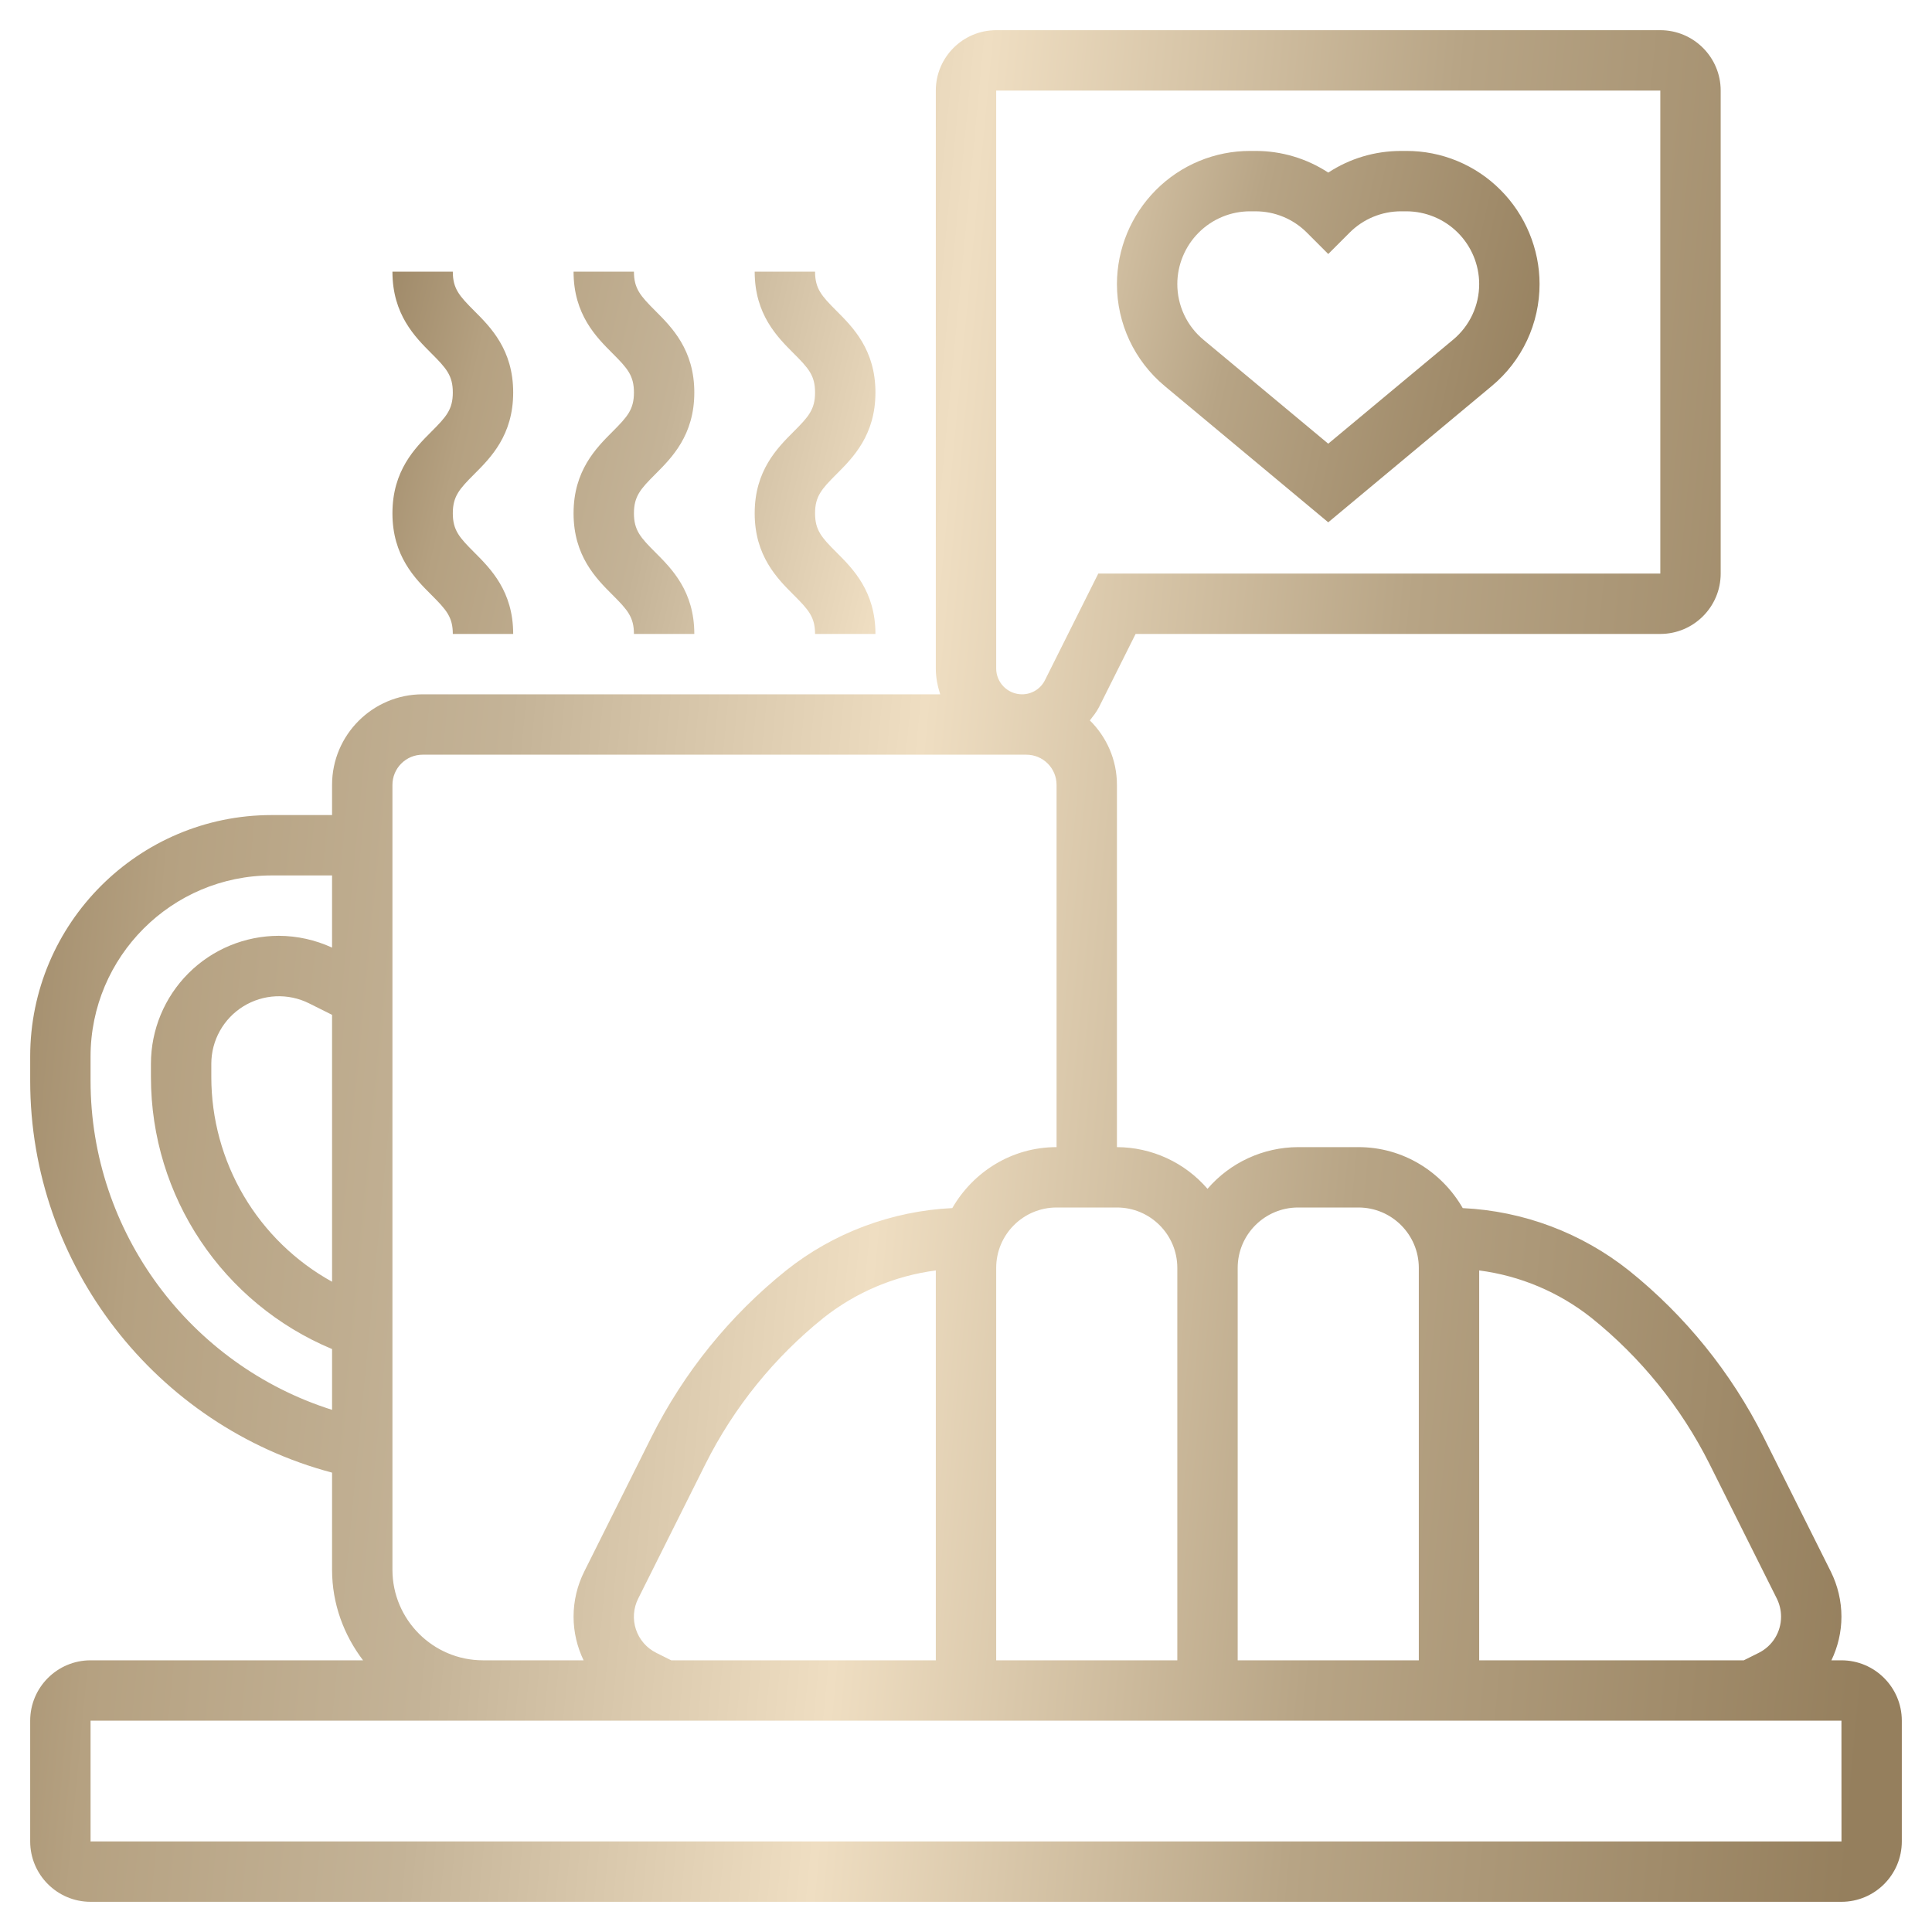
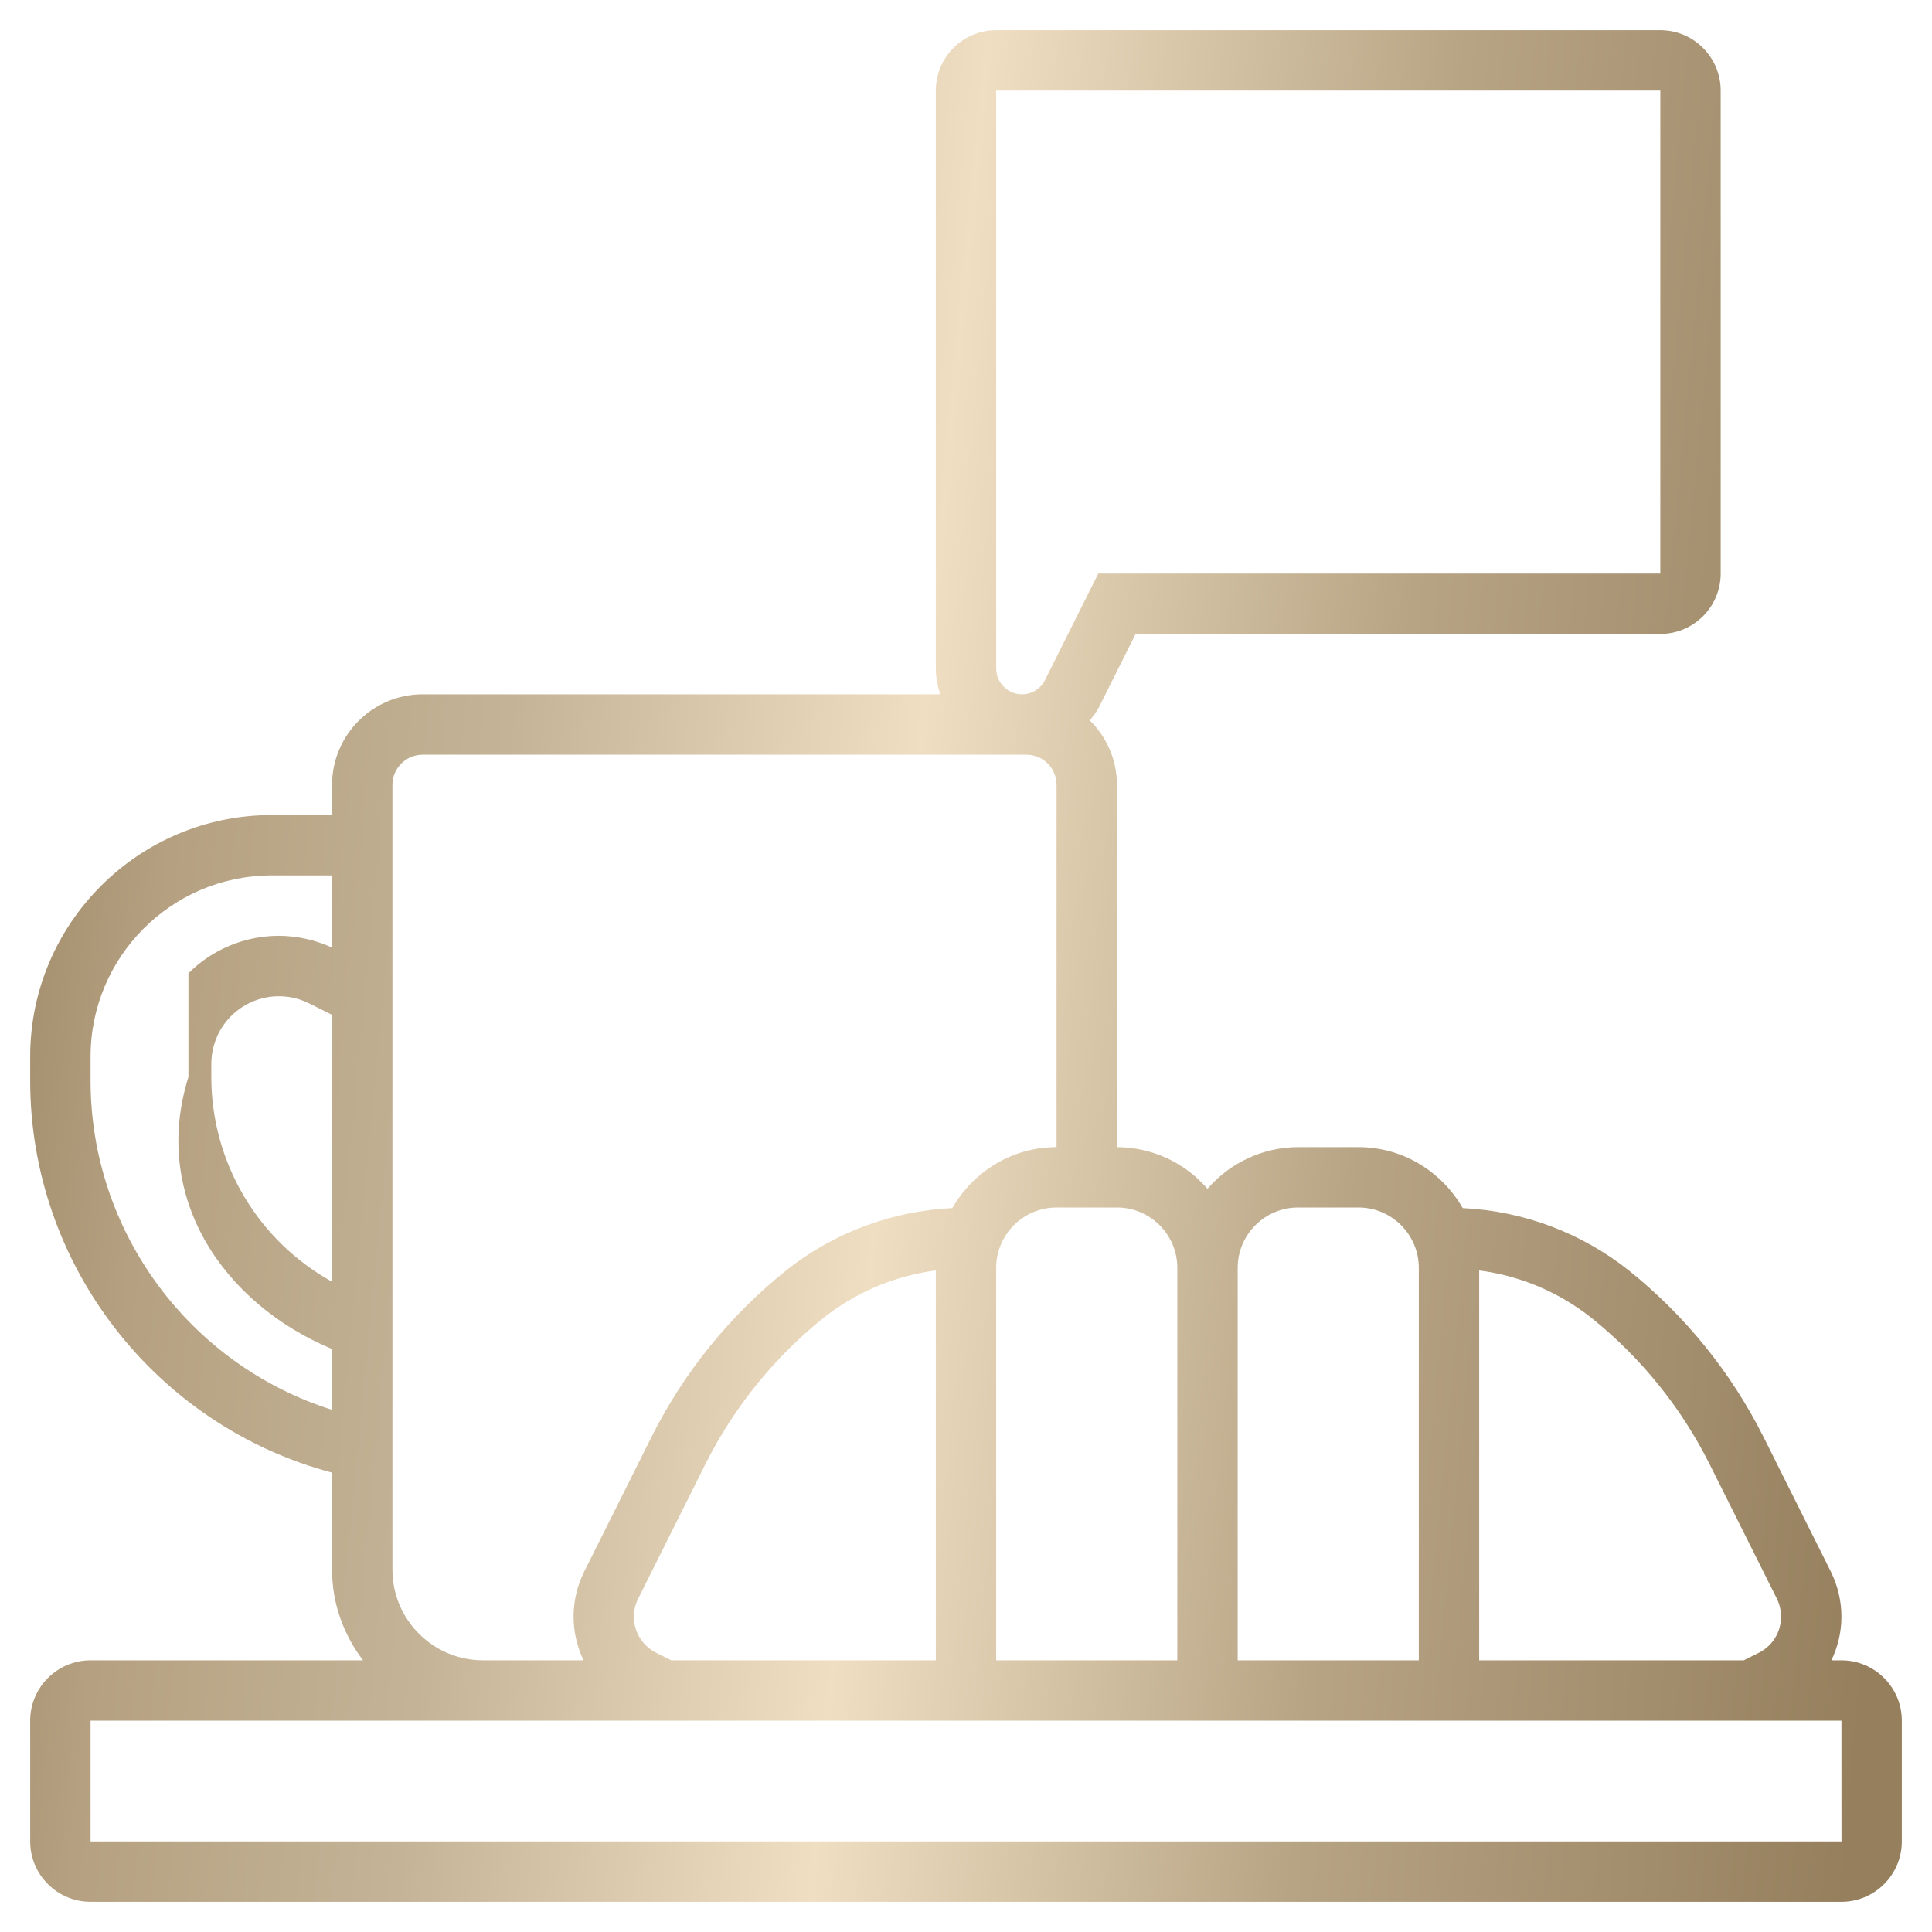
<svg xmlns="http://www.w3.org/2000/svg" width="112" height="112" viewBox="0 0 112 112" fill="none">
-   <path d="M106.75 96.25H106.169C106.54 95.475 106.75 94.617 106.75 93.718C106.75 92.817 106.536 91.913 106.132 91.103L102.23 83.296C100.354 79.563 97.698 76.277 94.441 73.661C91.686 71.47 88.312 70.201 84.796 70.035C83.585 67.933 81.344 66.5 78.75 66.5H75.25C74.253 66.503 73.268 66.721 72.362 67.138C71.456 67.555 70.65 68.162 70 68.918C69.35 68.162 68.544 67.555 67.638 67.138C66.732 66.721 65.747 66.503 64.75 66.5V45.5C64.75 44.039 64.146 42.718 63.18 41.764C63.369 41.515 63.569 41.276 63.712 40.989L65.832 36.75H96.25C98.18 36.75 99.75 35.18 99.75 33.25V5.25C99.75 3.32 98.18 1.75 96.25 1.75H57.75C55.82 1.75 54.25 3.32 54.25 5.25V38.755C54.25 39.281 54.353 39.776 54.504 40.25H24.5C21.605 40.25 19.25 42.605 19.25 45.5V47.25H15.75C8.031 47.25 1.75 53.531 1.75 61.25V62.654C1.75 73.339 9.032 82.659 19.25 85.37V91C19.25 92.978 19.934 94.784 21.046 96.25H5.25C3.32 96.25 1.75 97.82 1.75 99.75V106.75C1.75 108.68 3.32 110.25 5.25 110.25H106.75C108.68 110.25 110.25 108.68 110.25 106.75V99.75C110.25 97.82 108.68 96.25 106.75 96.25ZM99.099 84.861L103.002 92.666C103.164 92.993 103.25 93.356 103.25 93.718C103.25 94.614 102.753 95.419 101.955 95.818L101.089 96.25H85.75V73.649C88.126 73.957 90.374 74.906 92.253 76.394C95.117 78.692 97.452 81.58 99.099 84.861ZM75.25 70H78.75C80.68 70 82.25 71.57 82.25 73.5V96.25H71.75V73.5C71.75 71.57 73.32 70 75.25 70ZM68.25 73.5V96.25H57.75V73.5C57.75 71.57 59.32 70 61.25 70H64.75C66.68 70 68.25 71.57 68.25 73.5ZM38.911 96.25L38.047 95.818C37.77 95.681 37.523 95.491 37.321 95.258C37.118 95.025 36.963 94.754 36.866 94.461C36.768 94.168 36.73 93.859 36.753 93.551C36.775 93.243 36.859 92.943 36.998 92.668L40.901 84.861C42.548 81.58 44.883 78.693 47.745 76.394C49.626 74.908 51.873 73.959 54.25 73.649V96.25H38.911ZM57.75 38.755V5.25H96.25V33.25H63.669L60.581 39.422C60.459 39.672 60.268 39.881 60.032 40.028C59.795 40.174 59.523 40.251 59.245 40.25C58.848 40.249 58.469 40.091 58.189 39.811C57.909 39.531 57.751 39.152 57.75 38.755ZM19.25 74.303C17.13 73.131 15.363 71.412 14.132 69.326C12.901 67.239 12.251 64.861 12.25 62.438V61.665C12.251 60.998 12.422 60.343 12.747 59.761C13.072 59.179 13.54 58.689 14.107 58.339C14.675 57.988 15.322 57.788 15.988 57.757C16.653 57.727 17.316 57.866 17.913 58.163L19.25 58.831V74.303ZM5.25 62.654V61.25C5.25 55.459 9.959 50.75 15.75 50.75H19.25V54.934C18.282 54.488 17.229 54.254 16.163 54.25C14.197 54.252 12.313 55.033 10.923 56.423C9.533 57.813 8.752 59.697 8.75 61.663V62.437C8.75 69.379 12.918 75.561 19.25 78.206V81.73C11.025 79.132 5.25 71.431 5.25 62.654ZM22.75 91V45.5C22.75 45.036 22.934 44.591 23.263 44.263C23.591 43.934 24.036 43.75 24.5 43.75H59.5C59.964 43.75 60.409 43.934 60.737 44.263C61.066 44.591 61.25 45.036 61.25 45.5V66.5C58.657 66.5 56.415 67.933 55.206 70.033C51.706 70.203 48.305 71.466 45.561 73.659C42.303 76.274 39.646 79.56 37.772 83.295L33.87 91.103C33.463 91.915 33.251 92.81 33.25 93.718C33.25 94.617 33.46 95.477 33.831 96.25H28C25.105 96.25 22.75 93.894 22.75 91ZM5.25 106.75V99.75H106.75L106.753 106.75H5.25Z" fill="url(#paint0_linear_146_127)" />
-   <path d="M77 30.279L86.481 22.377C87.349 21.656 88.047 20.752 88.526 19.73C89.004 18.708 89.251 17.593 89.25 16.464C89.25 14.438 88.427 12.453 86.987 11.013C86.272 10.293 85.421 9.723 84.483 9.334C83.546 8.946 82.54 8.747 81.525 8.75H81.225C79.702 8.75 78.246 9.188 77 10.005C75.745 9.182 74.276 8.746 72.775 8.75H72.475C71.458 8.748 70.451 8.947 69.511 9.337C68.572 9.727 67.72 10.3 67.004 11.021C65.566 12.469 64.756 14.424 64.75 16.464C64.75 18.755 65.758 20.909 67.52 22.379L77 30.279ZM69.487 13.487C69.879 13.094 70.344 12.782 70.857 12.57C71.37 12.357 71.919 12.249 72.475 12.25H72.775C73.904 12.25 74.965 12.689 75.763 13.487L77 14.725L78.237 13.487C78.629 13.094 79.094 12.782 79.607 12.57C80.12 12.357 80.669 12.249 81.225 12.25H81.525C82.644 12.251 83.717 12.694 84.508 13.484C85.3 14.274 85.747 15.346 85.75 16.464C85.75 17.713 85.201 18.89 84.242 19.689L77 25.721L69.76 19.691C69.287 19.297 68.906 18.804 68.645 18.246C68.384 17.688 68.249 17.08 68.25 16.464C68.25 15.358 68.698 14.277 69.487 13.487ZM22.75 29.757C22.75 32.23 24.057 33.537 25.013 34.491C25.87 35.348 26.25 35.768 26.25 36.75H29.75C29.75 34.277 28.443 32.97 27.487 32.016C26.63 31.159 26.25 30.739 26.25 29.757C26.25 28.772 26.63 28.35 27.487 27.492C28.443 26.537 29.75 25.23 29.75 22.753C29.75 20.277 28.443 18.97 27.487 18.015C26.63 17.157 26.25 16.735 26.25 15.75H22.75C22.75 18.226 24.057 19.534 25.013 20.489C25.87 21.346 26.25 21.768 26.25 22.753C26.25 23.739 25.87 24.16 25.013 25.018C24.057 25.974 22.75 27.281 22.75 29.757ZM33.25 29.757C33.25 32.23 34.557 33.537 35.513 34.491C36.37 35.348 36.75 35.768 36.75 36.75H40.25C40.25 34.277 38.943 32.97 37.987 32.016C37.13 31.159 36.75 30.739 36.75 29.757C36.75 28.772 37.13 28.35 37.987 27.492C38.943 26.537 40.25 25.23 40.25 22.753C40.25 20.277 38.943 18.97 37.987 18.015C37.13 17.157 36.75 16.735 36.75 15.75H33.25C33.25 18.226 34.557 19.534 35.513 20.489C36.37 21.346 36.75 21.768 36.75 22.753C36.75 23.739 36.37 24.16 35.513 25.018C34.557 25.974 33.25 27.281 33.25 29.757ZM43.75 29.757C43.75 32.23 45.057 33.537 46.013 34.491C46.87 35.348 47.25 35.768 47.25 36.75H50.75C50.75 34.277 49.443 32.97 48.487 32.016C47.63 31.159 47.25 30.739 47.25 29.757C47.25 28.772 47.63 28.35 48.487 27.492C49.443 26.537 50.75 25.23 50.75 22.753C50.75 20.277 49.443 18.97 48.487 18.015C47.63 17.157 47.25 16.735 47.25 15.75H43.75C43.75 18.226 45.057 19.534 46.013 20.489C46.87 21.346 47.25 21.768 47.25 22.753C47.25 23.739 46.87 24.16 46.013 25.018C45.057 25.974 43.75 27.281 43.75 29.757Z" fill="url(#paint1_linear_146_127)" />
+   <path d="M106.75 96.25H106.169C106.54 95.475 106.75 94.617 106.75 93.718C106.75 92.817 106.536 91.913 106.132 91.103L102.23 83.296C100.354 79.563 97.698 76.277 94.441 73.661C91.686 71.47 88.312 70.201 84.796 70.035C83.585 67.933 81.344 66.5 78.75 66.5H75.25C74.253 66.503 73.268 66.721 72.362 67.138C71.456 67.555 70.65 68.162 70 68.918C69.35 68.162 68.544 67.555 67.638 67.138C66.732 66.721 65.747 66.503 64.75 66.5V45.5C64.75 44.039 64.146 42.718 63.18 41.764C63.369 41.515 63.569 41.276 63.712 40.989L65.832 36.75H96.25C98.18 36.75 99.75 35.18 99.75 33.25V5.25C99.75 3.32 98.18 1.75 96.25 1.75H57.75C55.82 1.75 54.25 3.32 54.25 5.25V38.755C54.25 39.281 54.353 39.776 54.504 40.25H24.5C21.605 40.25 19.25 42.605 19.25 45.5V47.25H15.75C8.031 47.25 1.75 53.531 1.75 61.25V62.654C1.75 73.339 9.032 82.659 19.25 85.37V91C19.25 92.978 19.934 94.784 21.046 96.25H5.25C3.32 96.25 1.75 97.82 1.75 99.75V106.75C1.75 108.68 3.32 110.25 5.25 110.25H106.75C108.68 110.25 110.25 108.68 110.25 106.75V99.75C110.25 97.82 108.68 96.25 106.75 96.25ZM99.099 84.861L103.002 92.666C103.164 92.993 103.25 93.356 103.25 93.718C103.25 94.614 102.753 95.419 101.955 95.818L101.089 96.25H85.75V73.649C88.126 73.957 90.374 74.906 92.253 76.394C95.117 78.692 97.452 81.58 99.099 84.861ZM75.25 70H78.75C80.68 70 82.25 71.57 82.25 73.5V96.25H71.75V73.5C71.75 71.57 73.32 70 75.25 70ZM68.25 73.5V96.25H57.75V73.5C57.75 71.57 59.32 70 61.25 70H64.75C66.68 70 68.25 71.57 68.25 73.5ZM38.911 96.25L38.047 95.818C37.77 95.681 37.523 95.491 37.321 95.258C37.118 95.025 36.963 94.754 36.866 94.461C36.768 94.168 36.73 93.859 36.753 93.551C36.775 93.243 36.859 92.943 36.998 92.668L40.901 84.861C42.548 81.58 44.883 78.693 47.745 76.394C49.626 74.908 51.873 73.959 54.25 73.649V96.25H38.911ZM57.75 38.755V5.25H96.25V33.25H63.669L60.581 39.422C60.459 39.672 60.268 39.881 60.032 40.028C59.795 40.174 59.523 40.251 59.245 40.25C58.848 40.249 58.469 40.091 58.189 39.811C57.909 39.531 57.751 39.152 57.75 38.755ZM19.25 74.303C17.13 73.131 15.363 71.412 14.132 69.326C12.901 67.239 12.251 64.861 12.25 62.438V61.665C12.251 60.998 12.422 60.343 12.747 59.761C13.072 59.179 13.54 58.689 14.107 58.339C14.675 57.988 15.322 57.788 15.988 57.757C16.653 57.727 17.316 57.866 17.913 58.163L19.25 58.831V74.303ZM5.25 62.654V61.25C5.25 55.459 9.959 50.75 15.75 50.75H19.25V54.934C18.282 54.488 17.229 54.254 16.163 54.25C14.197 54.252 12.313 55.033 10.923 56.423V62.437C8.75 69.379 12.918 75.561 19.25 78.206V81.73C11.025 79.132 5.25 71.431 5.25 62.654ZM22.75 91V45.5C22.75 45.036 22.934 44.591 23.263 44.263C23.591 43.934 24.036 43.75 24.5 43.75H59.5C59.964 43.75 60.409 43.934 60.737 44.263C61.066 44.591 61.25 45.036 61.25 45.5V66.5C58.657 66.5 56.415 67.933 55.206 70.033C51.706 70.203 48.305 71.466 45.561 73.659C42.303 76.274 39.646 79.56 37.772 83.295L33.87 91.103C33.463 91.915 33.251 92.81 33.25 93.718C33.25 94.617 33.46 95.477 33.831 96.25H28C25.105 96.25 22.75 93.894 22.75 91ZM5.25 106.75V99.75H106.75L106.753 106.75H5.25Z" fill="url(#paint0_linear_146_127)" />
  <defs>
    <linearGradient id="paint0_linear_146_127" x1="-0.42" y1="21.642" x2="136.987" y2="34.79" gradientUnits="userSpaceOnUse">
      <stop stop-color="#9A8463" />
      <stop offset="0.093" stop-color="#B5A181" />
      <stop offset="0.23" stop-color="#C4B397" />
      <stop offset="0.403" stop-color="#EFDEC2" />
      <stop offset="0.603" stop-color="#B7A485" />
      <stop offset="0.836" stop-color="#957F5D" />
    </linearGradient>
    <linearGradient id="paint1_linear_146_127" x1="21.42" y1="13.883" x2="102.234" y2="32.249" gradientUnits="userSpaceOnUse">
      <stop stop-color="#9A8463" />
      <stop offset="0.093" stop-color="#B5A181" />
      <stop offset="0.23" stop-color="#C4B397" />
      <stop offset="0.403" stop-color="#EFDEC2" />
      <stop offset="0.603" stop-color="#B7A485" />
      <stop offset="0.836" stop-color="#957F5D" />
    </linearGradient>
  </defs>
</svg>